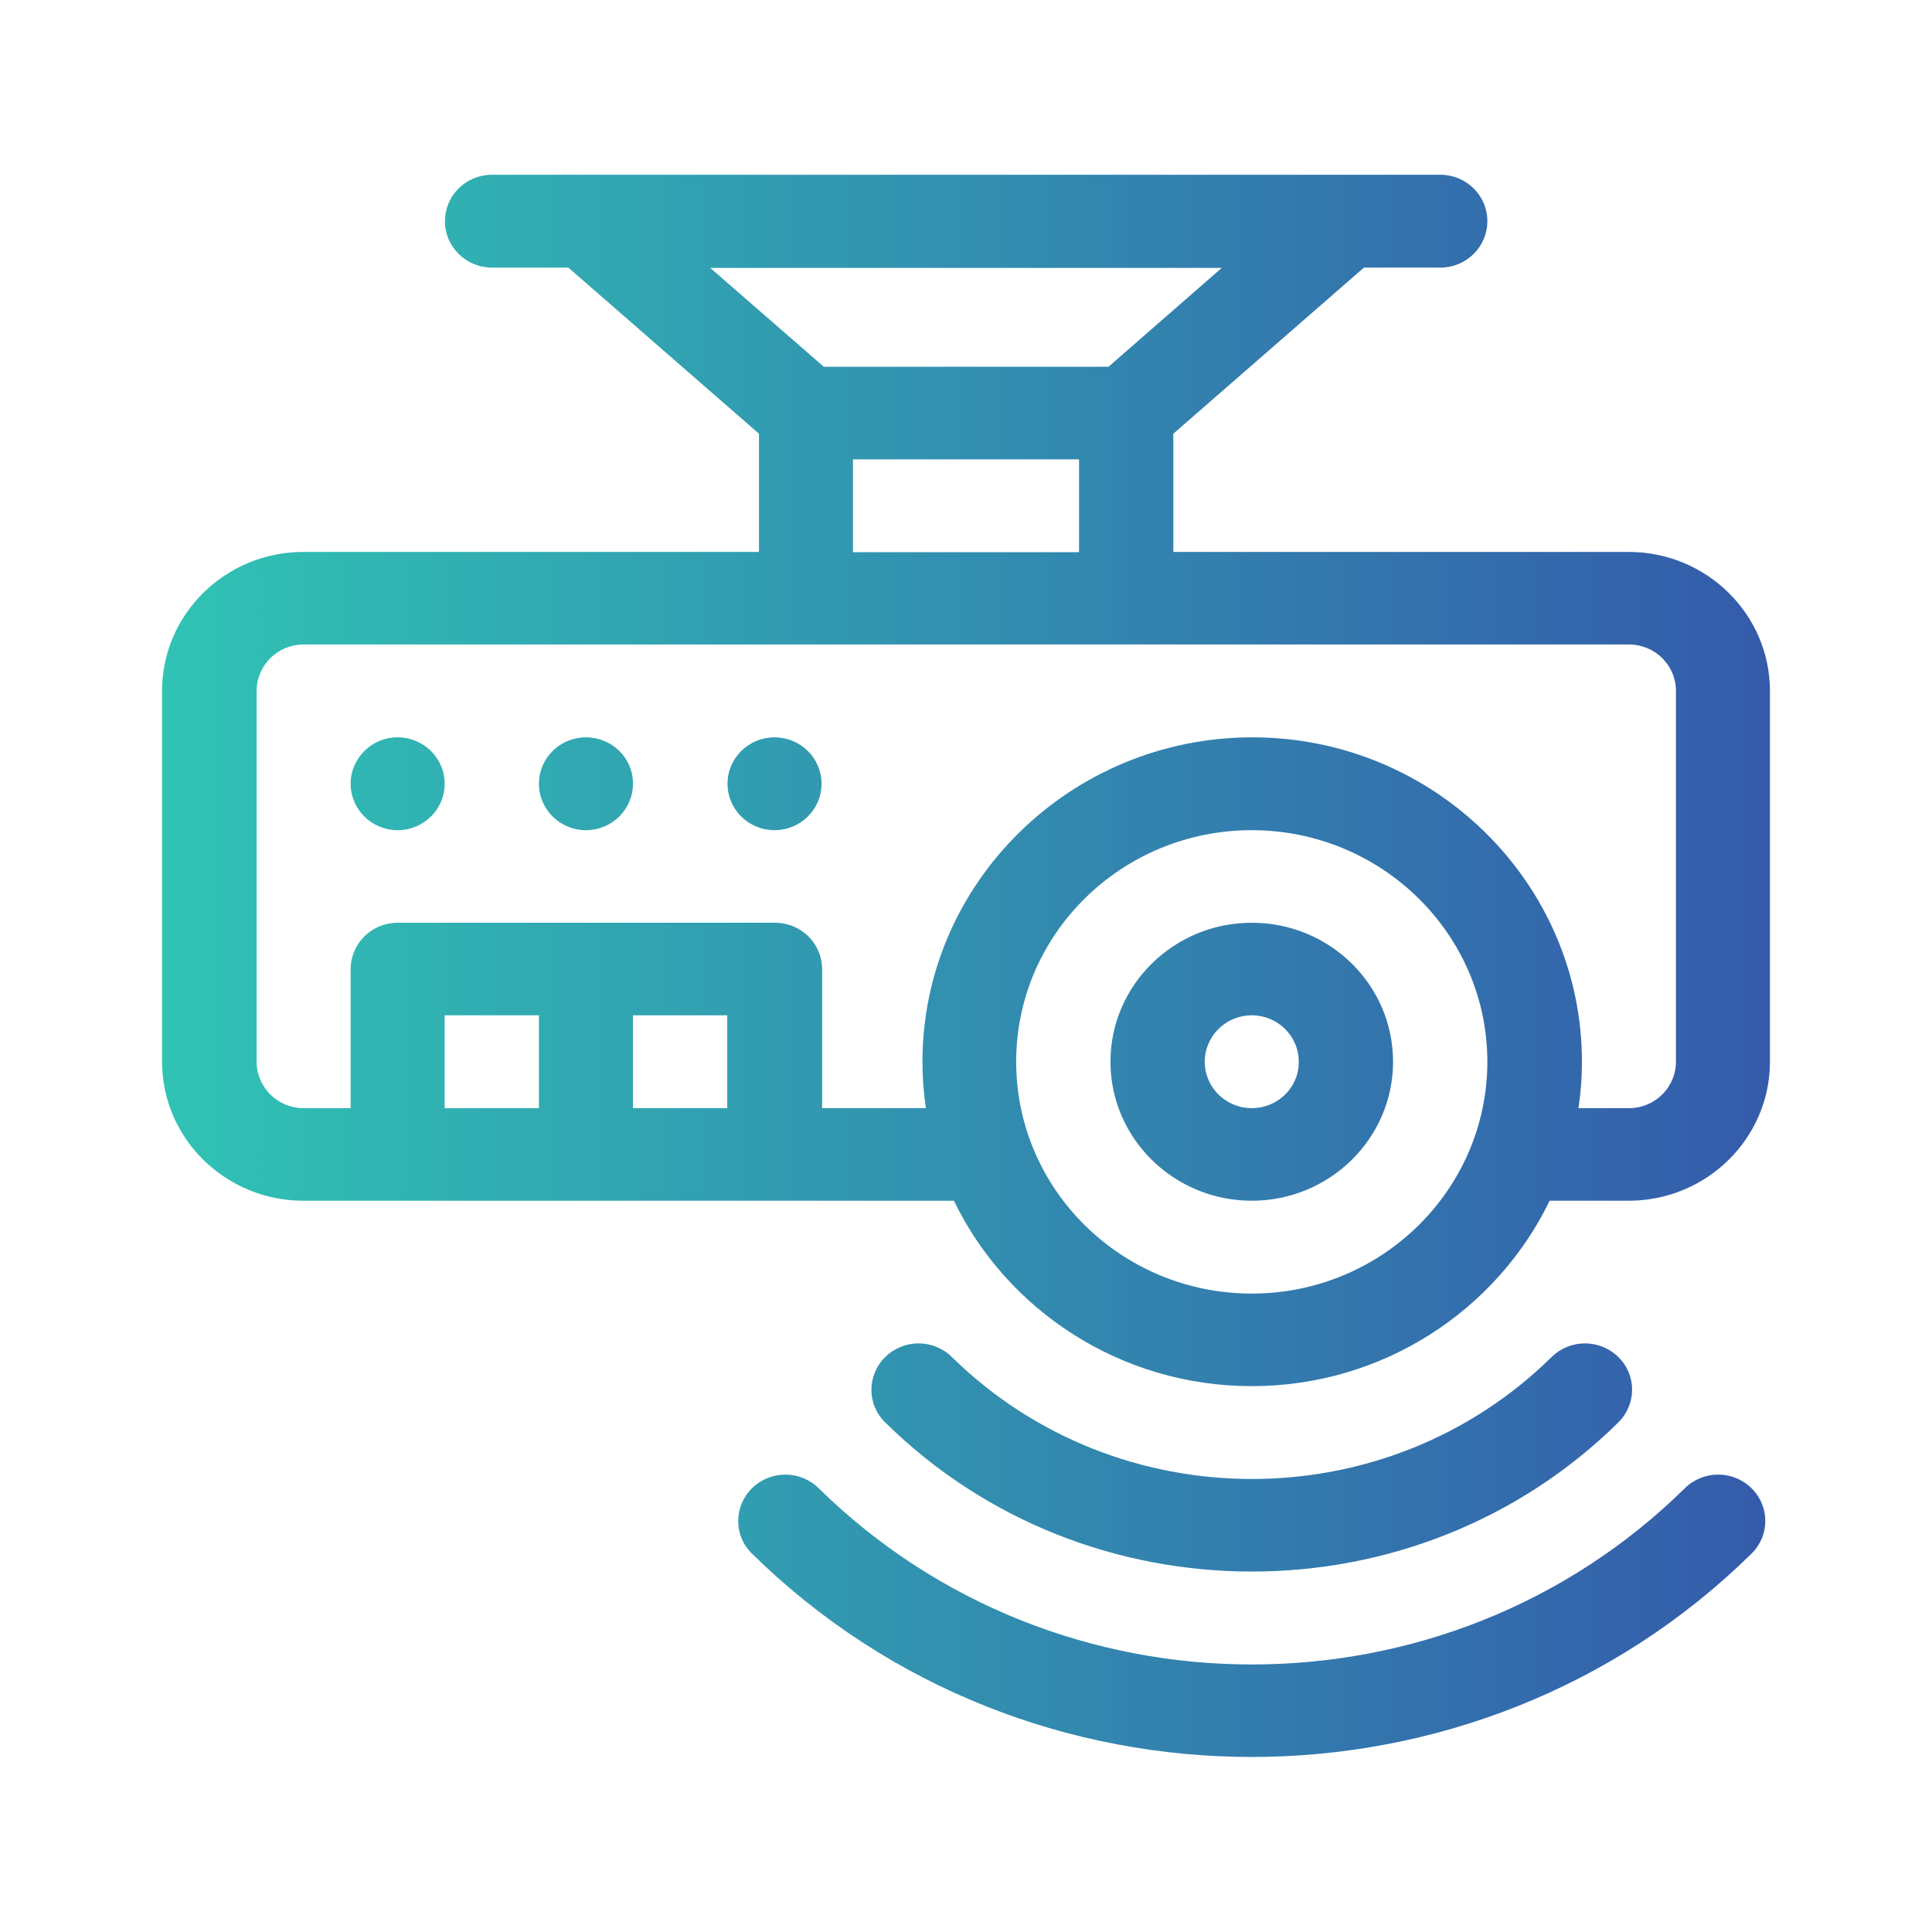
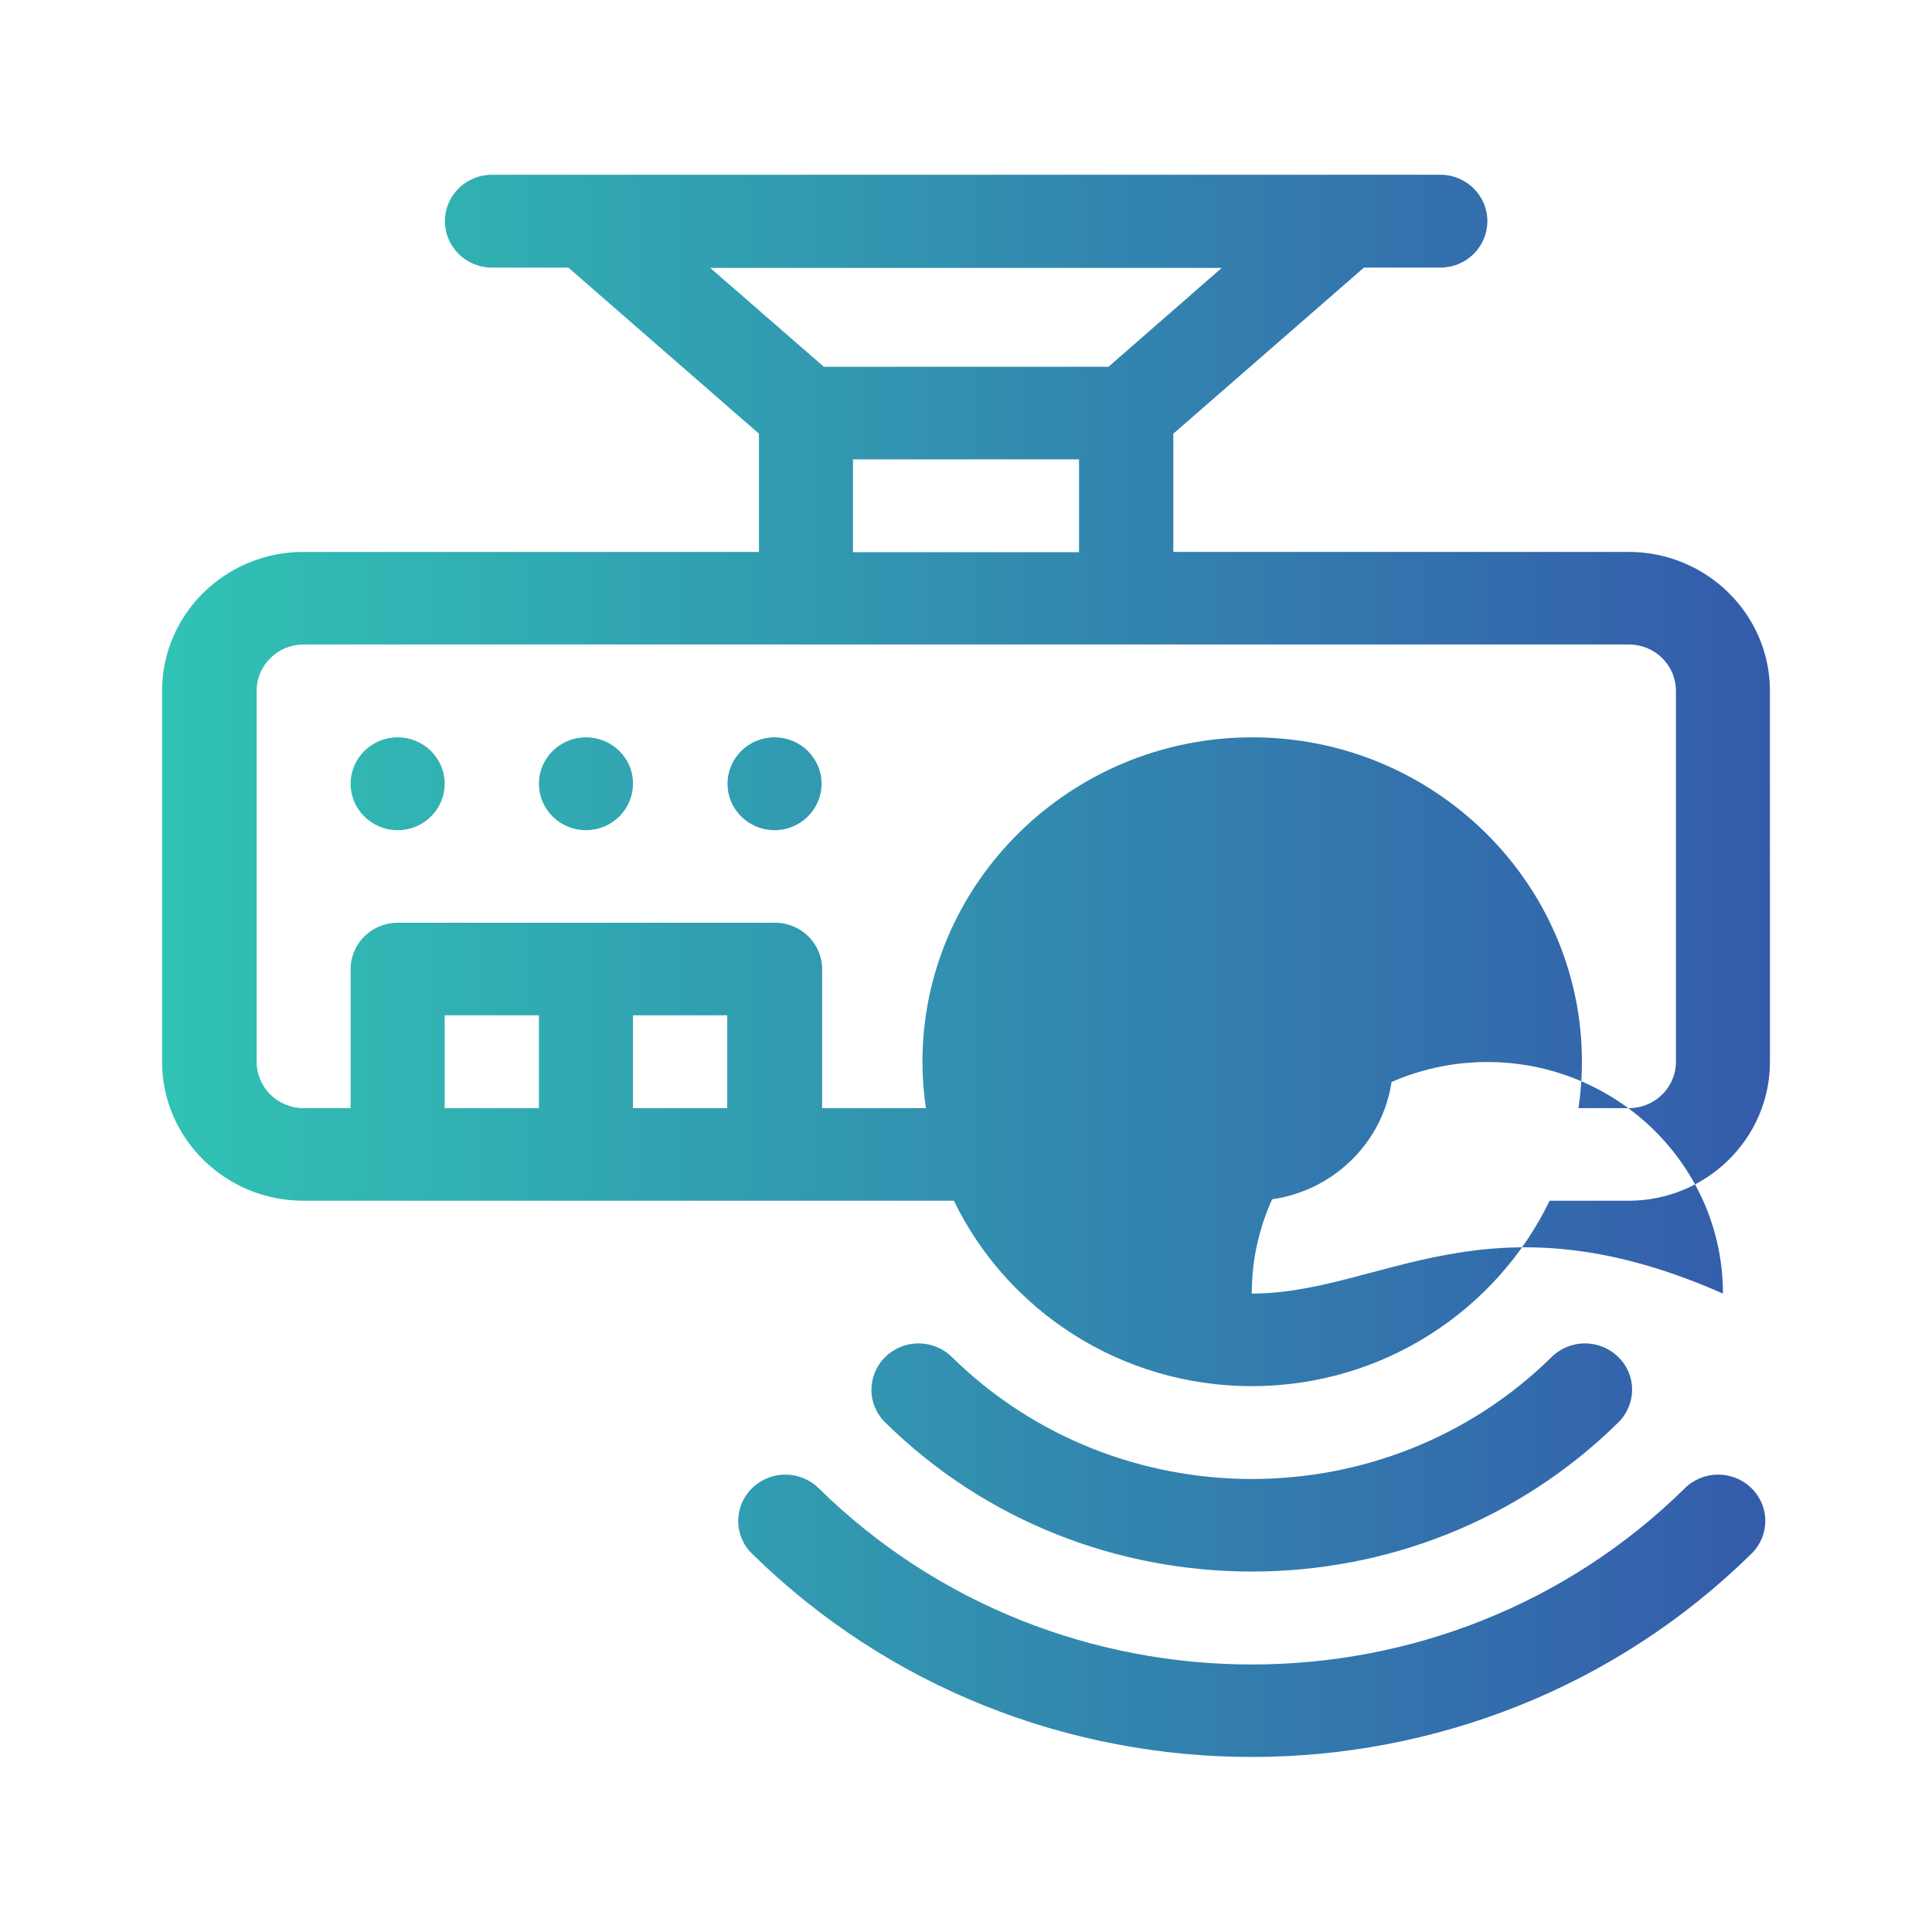
<svg xmlns="http://www.w3.org/2000/svg" version="1.1" id="Layer_1" x="0px" y="0px" viewBox="0 0 67 67" style="enable-background:new 0 0 67 67;" xml:space="preserve">
  <style type="text/css">
	.st0{fill:url(#SVGID_1_);}
</style>
  <g>
    <g>
      <linearGradient id="SVGID_1_" gradientUnits="userSpaceOnUse" x1="5.617" y1="33.5" x2="61.383" y2="33.5">
        <stop offset="0" style="stop-color:#30C3B4" />
        <stop offset="1" style="stop-color:#345BAB" />
      </linearGradient>
-       <path class="st0" d="M58.43,51.61c-8.28,8.15-21.75,8.15-30.04,0c-0.64-0.63-1.67-0.63-2.31,0c-0.64,0.63-0.64,1.65,0,2.27    c4.78,4.7,11.05,7.05,17.33,7.05c6.27,0,12.55-2.35,17.33-7.05c0.64-0.63,0.64-1.64,0-2.27C60.1,50.98,59.07,50.98,58.43,51.61z     M56.12,49.33c0.64-0.63,0.64-1.65,0-2.27c-0.64-0.63-1.67-0.63-2.31,0c-5.73,5.64-15.06,5.64-20.8,0c-0.64-0.63-1.67-0.63-2.31,0    c-0.64,0.63-0.64,1.65,0,2.27c3.5,3.45,8.1,5.17,12.71,5.17C48.02,54.5,52.62,52.78,56.12,49.33z M56.48,19.14H40.69v-4.1    l6.61-5.76h2.65c0.9,0,1.63-0.72,1.63-1.61c0-0.89-0.73-1.61-1.63-1.61H17.06c-0.9,0-1.63,0.72-1.63,1.61    c0,0.89,0.73,1.61,1.63,1.61h2.65l6.61,5.76v4.1H10.52c-2.7,0-4.9,2.16-4.9,4.82v12.86c0,2.66,2.2,4.82,4.9,4.82h22.56    c1.84,3.8,5.78,6.43,10.33,6.43c4.55,0,8.49-2.63,10.33-6.43h2.74c2.7,0,4.9-2.16,4.9-4.82V23.96    C61.38,21.31,59.19,19.14,56.48,19.14z M24.63,9.29h17.74l-3.93,3.43h-9.87L24.63,9.29z M37.42,15.93v3.22h-7.84v-3.22H37.42z     M18.69,38.43h-3.27v-3.22h3.27V38.43z M25.22,38.43h-3.27v-3.22h3.27V38.43z M43.41,44.86c-4.51,0-8.17-3.6-8.17-8.04    c0-4.43,3.66-8.03,8.17-8.03c4.5,0,8.17,3.6,8.17,8.03C51.58,41.25,47.92,44.86,43.41,44.86z M58.12,36.82    c0,0.89-0.73,1.61-1.63,1.61h-1.75c0.08-0.53,0.12-1.06,0.12-1.61c0-6.2-5.13-11.25-11.43-11.25s-11.44,5.05-11.44,11.25    c0,0.55,0.04,1.08,0.12,1.61h-3.6v-4.82c0-0.89-0.73-1.61-1.63-1.61H13.79c-0.9,0-1.63,0.72-1.63,1.61v4.82h-1.63    c-0.9,0-1.63-0.72-1.63-1.61V23.96c0-0.89,0.73-1.61,1.63-1.61h45.96c0.9,0,1.63,0.72,1.63,1.61V36.82z M43.41,32    c-2.7,0-4.9,2.16-4.9,4.82c0,2.66,2.2,4.82,4.9,4.82c2.7,0,4.9-2.16,4.9-4.82C48.31,34.16,46.12,32,43.41,32z M43.41,38.43    c-0.9,0-1.63-0.72-1.63-1.61c0-0.89,0.73-1.61,1.63-1.61c0.9,0,1.63,0.72,1.63,1.61C45.05,37.71,44.31,38.43,43.41,38.43z     M26.86,25.57c-0.9,0-1.63,0.72-1.63,1.61c0,0.89,0.73,1.61,1.63,1.61c0.9,0,1.63-0.72,1.63-1.61    C28.49,26.29,27.76,25.57,26.86,25.57z M20.32,25.57c-0.9,0-1.63,0.72-1.63,1.61c0,0.89,0.73,1.61,1.63,1.61    c0.9,0,1.63-0.72,1.63-1.61C21.96,26.29,21.22,25.57,20.32,25.57z M13.79,25.57c-0.9,0-1.63,0.72-1.63,1.61    c0,0.89,0.73,1.61,1.63,1.61c0.9,0,1.63-0.72,1.63-1.61C15.42,26.29,14.69,25.57,13.79,25.57z" />
+       <path class="st0" d="M58.43,51.61c-8.28,8.15-21.75,8.15-30.04,0c-0.64-0.63-1.67-0.63-2.31,0c-0.64,0.63-0.64,1.65,0,2.27    c4.78,4.7,11.05,7.05,17.33,7.05c6.27,0,12.55-2.35,17.33-7.05c0.64-0.63,0.64-1.64,0-2.27C60.1,50.98,59.07,50.98,58.43,51.61z     M56.12,49.33c0.64-0.63,0.64-1.65,0-2.27c-0.64-0.63-1.67-0.63-2.31,0c-5.73,5.64-15.06,5.64-20.8,0c-0.64-0.63-1.67-0.63-2.31,0    c-0.64,0.63-0.64,1.65,0,2.27c3.5,3.45,8.1,5.17,12.71,5.17C48.02,54.5,52.62,52.78,56.12,49.33z M56.48,19.14H40.69v-4.1    l6.61-5.76h2.65c0.9,0,1.63-0.72,1.63-1.61c0-0.89-0.73-1.61-1.63-1.61H17.06c-0.9,0-1.63,0.72-1.63,1.61    c0,0.89,0.73,1.61,1.63,1.61h2.65l6.61,5.76v4.1H10.52c-2.7,0-4.9,2.16-4.9,4.82v12.86c0,2.66,2.2,4.82,4.9,4.82h22.56    c1.84,3.8,5.78,6.43,10.33,6.43c4.55,0,8.49-2.63,10.33-6.43h2.74c2.7,0,4.9-2.16,4.9-4.82V23.96    C61.38,21.31,59.19,19.14,56.48,19.14z M24.63,9.29h17.74l-3.93,3.43h-9.87L24.63,9.29z M37.42,15.93v3.22h-7.84v-3.22H37.42z     M18.69,38.43h-3.27v-3.22h3.27V38.43z M25.22,38.43h-3.27v-3.22h3.27V38.43z M43.41,44.86c0-4.43,3.66-8.03,8.17-8.03c4.5,0,8.17,3.6,8.17,8.03C51.58,41.25,47.92,44.86,43.41,44.86z M58.12,36.82    c0,0.89-0.73,1.61-1.63,1.61h-1.75c0.08-0.53,0.12-1.06,0.12-1.61c0-6.2-5.13-11.25-11.43-11.25s-11.44,5.05-11.44,11.25    c0,0.55,0.04,1.08,0.12,1.61h-3.6v-4.82c0-0.89-0.73-1.61-1.63-1.61H13.79c-0.9,0-1.63,0.72-1.63,1.61v4.82h-1.63    c-0.9,0-1.63-0.72-1.63-1.61V23.96c0-0.89,0.73-1.61,1.63-1.61h45.96c0.9,0,1.63,0.72,1.63,1.61V36.82z M43.41,32    c-2.7,0-4.9,2.16-4.9,4.82c0,2.66,2.2,4.82,4.9,4.82c2.7,0,4.9-2.16,4.9-4.82C48.31,34.16,46.12,32,43.41,32z M43.41,38.43    c-0.9,0-1.63-0.72-1.63-1.61c0-0.89,0.73-1.61,1.63-1.61c0.9,0,1.63,0.72,1.63,1.61C45.05,37.71,44.31,38.43,43.41,38.43z     M26.86,25.57c-0.9,0-1.63,0.72-1.63,1.61c0,0.89,0.73,1.61,1.63,1.61c0.9,0,1.63-0.72,1.63-1.61    C28.49,26.29,27.76,25.57,26.86,25.57z M20.32,25.57c-0.9,0-1.63,0.72-1.63,1.61c0,0.89,0.73,1.61,1.63,1.61    c0.9,0,1.63-0.72,1.63-1.61C21.96,26.29,21.22,25.57,20.32,25.57z M13.79,25.57c-0.9,0-1.63,0.72-1.63,1.61    c0,0.89,0.73,1.61,1.63,1.61c0.9,0,1.63-0.72,1.63-1.61C15.42,26.29,14.69,25.57,13.79,25.57z" />
    </g>
  </g>
</svg>